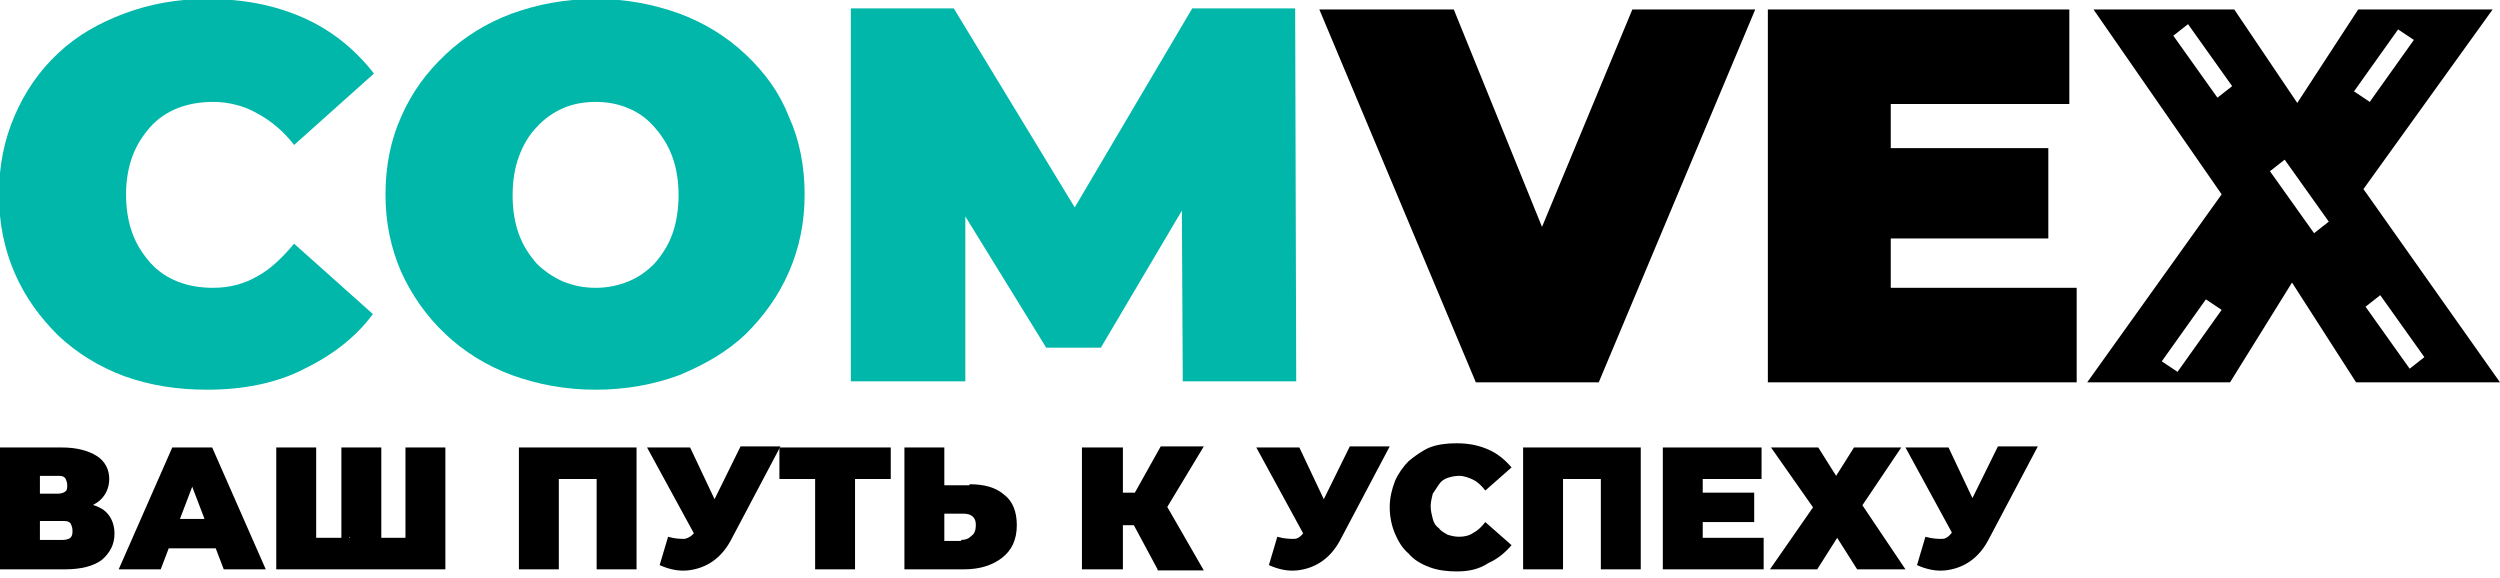
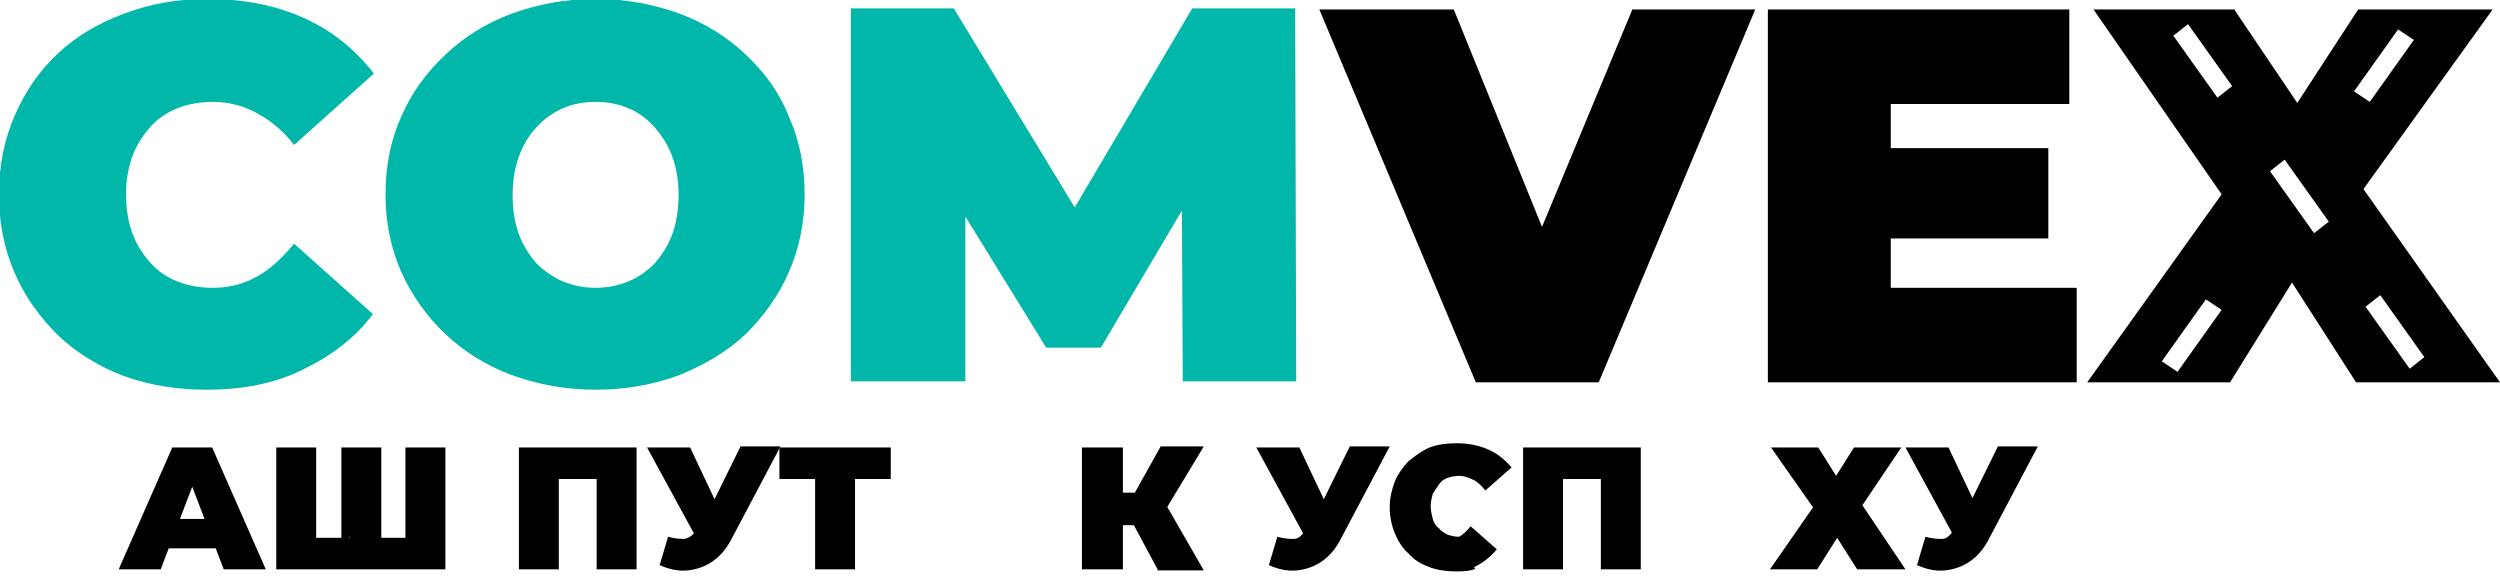
<svg xmlns="http://www.w3.org/2000/svg" version="1.1" id="Слой_1" x="0px" y="0px" viewBox="0 0 238 55" style="enable-background:new 0 0 238 55;" xml:space="preserve">
  <style type="text/css"> .st0{fill:#00B7A9;} .st1{fill-rule:evenodd;clip-rule:evenodd;} </style>
  <path class="st0" d="M19.7,37.1c-2.8,0-5.4-0.4-7.9-1.3c-2.4-0.9-4.5-2.2-6.3-3.9c-1.7-1.7-3.1-3.6-4.1-5.9c-1-2.3-1.5-4.8-1.5-7.5 c0-2.7,0.5-5.2,1.5-7.5c1-2.3,2.3-4.2,4.1-5.9c1.8-1.7,3.9-2.9,6.3-3.8c2.4-0.9,5-1.4,7.9-1.4c3.5,0,6.5,0.6,9.2,1.8 c2.7,1.2,4.9,3,6.7,5.3L28,13.8c-1-1.3-2.2-2.3-3.5-3c-1.2-0.7-2.7-1.1-4.2-1.1c-1.2,0-2.4,0.2-3.4,0.6c-1,0.4-1.9,1-2.6,1.8 c-0.7,0.8-1.3,1.7-1.7,2.8C12.2,16,12,17.2,12,18.5c0,1.4,0.2,2.6,0.6,3.7c0.4,1.1,1,2,1.7,2.8c0.7,0.8,1.6,1.4,2.6,1.8 c1,0.4,2.1,0.6,3.4,0.6c1.6,0,3-0.4,4.2-1.1c1.3-0.7,2.4-1.8,3.5-3.1l7.5,6.7c-1.7,2.3-4,4-6.7,5.3C26.2,36.5,23.1,37.1,19.7,37.1z" />
  <path class="st0" d="M56.7,37.1c-2.9,0-5.5-0.5-8-1.4c-2.4-0.9-4.5-2.2-6.3-3.9c-1.8-1.7-3.2-3.7-4.2-5.9c-1-2.3-1.5-4.7-1.5-7.4 c0-2.7,0.5-5.2,1.5-7.4c1-2.3,2.4-4.2,4.2-5.9c1.8-1.7,3.9-3,6.3-3.9c2.5-0.9,5.1-1.4,8-1.4c2.9,0,5.5,0.5,8,1.4 c2.4,0.9,4.5,2.2,6.3,3.9c1.8,1.7,3.2,3.6,4.1,5.9c1,2.2,1.5,4.7,1.5,7.4c0,2.7-0.5,5.1-1.5,7.4c-1,2.3-2.4,4.2-4.1,5.9 c-1.8,1.7-3.9,2.9-6.3,3.9C62.3,36.6,59.6,37.1,56.7,37.1z M56.7,27.4c1.1,0,2.1-0.2,3.1-0.6c1-0.4,1.8-1,2.5-1.7 c0.7-0.8,1.3-1.7,1.7-2.8c0.4-1.1,0.6-2.4,0.6-3.7c0-1.4-0.2-2.6-0.6-3.7c-0.4-1.1-1-2-1.7-2.8c-0.7-0.8-1.5-1.4-2.5-1.8 c-0.9-0.4-2-0.6-3.1-0.6c-1.1,0-2.2,0.2-3.1,0.6c-0.9,0.4-1.8,1-2.5,1.8c-0.7,0.7-1.3,1.7-1.7,2.8c-0.4,1.1-0.6,2.3-0.6,3.7 c0,1.4,0.2,2.6,0.6,3.7c0.4,1.1,1,2,1.7,2.8c0.7,0.7,1.6,1.3,2.5,1.7C54.6,27.2,55.6,27.4,56.7,27.4z" />
  <path class="st0" d="M81,36.3V0.8h9.8L104.9,24h-5.1l13.7-23.2h9.8l0.1,35.5h-10.8l-0.1-19.1h1.7l-9.4,15.9h-5.2l-9.8-15.9h2.1v19.1 L81,36.3L81,36.3z" />
  <path class="st1" d="M140.5,36.4L125.6,0.9h12.8l8.4,20.7l8.6-20.7h11.7l-14.9,35.5H140.5z M180,27.4v-4.7H195v-8.6H180V9.9h17v-9 h-28.7v35.5h29.4v-9L180,27.4L180,27.4z M211.5,18.5l-12.8,17.9h13.6l5.9-9.5l6.1,9.5H238L225,18l12.3-17.1h-12.8l-5.8,8.9l-6-8.9 h-13.4L211.5,18.5z M212.5,8.2l-4.2-5.9l-1.4,1.1l4.2,5.9L212.5,8.2z M229.8,3.8l-4.2,5.9l-1.5-1l4.2-5.9L229.8,3.8z M221.7,21.1 l-4.2-5.9l-1.4,1.1l4.2,5.9L221.7,21.1z M226.6,28.1l4.2,5.9l-1.4,1.1l-4.2-5.9L226.6,28.1z M207.3,35.4l4.2-5.9l-1.5-1l-4.2,5.9 L207.3,35.4z" />
-   <path d="M0,54.2V42.6h5.9c1.4,0,2.5,0.3,3.3,0.8c0.8,0.5,1.2,1.3,1.2,2.2c0,0.9-0.4,1.7-1.1,2.2c-0.7,0.5-1.7,0.8-2.9,0.8l0.3-0.9 C8,47.8,9,48,9.8,48.5c0.7,0.5,1.1,1.3,1.1,2.3c0,1-0.4,1.8-1.2,2.5c-0.8,0.6-2,0.9-3.5,0.9L0,54.2L0,54.2z M3.8,47h1.7 c0.3,0,0.6-0.1,0.7-0.2c0.2-0.1,0.2-0.4,0.2-0.6c0-0.3-0.1-0.5-0.2-0.7c-0.2-0.2-0.4-0.2-0.7-0.2H3.8V47z M3.8,51.4H6 c0.3,0,0.6-0.1,0.7-0.2c0.2-0.2,0.2-0.4,0.2-0.7c0-0.3-0.1-0.5-0.2-0.7c-0.2-0.2-0.4-0.2-0.7-0.2H3.8V51.4z" />
  <path d="M11.3,54.2l5.1-11.6h3.8l5.1,11.6h-4l-3.7-9.7H19l-3.7,9.7H11.3z M14.3,52.2l1-2.8h5.3l1,2.8H14.3z" />
  <path d="M33.3,51.1L32.5,52v-9.4h3.8V52l-0.9-0.8h4L38.6,52v-9.4h3.8v11.6H26.3V42.6h3.8V52l-0.8-0.8H33.3z" />
  <path d="M49.4,54.2V42.6h11.2v11.6h-3.8v-9.4l0.8,0.8h-5.2l0.8-0.8v9.4H49.4z" />
  <path d="M67,52.5l-5.4-9.9h4.1l3.4,7.2L67,52.5z M63.6,51.1c0.7,0.2,1.2,0.2,1.6,0.2c0.4-0.1,0.7-0.3,1-0.7l0.6-0.8l0.3-0.4l3.4-6.9 h3.8l-4.6,8.7c-0.5,1-1.1,1.7-1.8,2.2c-0.7,0.5-1.5,0.8-2.4,0.9c-0.9,0.1-1.8-0.1-2.7-0.5L63.6,51.1z" />
  <path d="M77.6,54.2v-9.4l0.8,0.8h-4.2v-3h10.6v3h-4.2l0.8-0.8v9.4H77.6z" />
-   <path d="M92.3,46.1c1.4,0,2.5,0.3,3.3,1c0.8,0.6,1.2,1.6,1.2,2.9c0,1.4-0.5,2.4-1.4,3.1c-0.9,0.7-2.1,1.1-3.6,1.1h-5.7V42.6h3.8v3.6 H92.3z M91.5,51.4c0.4,0,0.7-0.1,1-0.4c0.3-0.2,0.4-0.6,0.4-1c0-0.4-0.1-0.7-0.4-0.9c-0.3-0.2-0.6-0.2-1-0.2h-1.6v2.6H91.5z" />
  <path d="M103,54.2V42.6h3.9v11.6H103z M105.8,50v-3.1h4.4V50H105.8z M110.8,48.8l-3.6-0.4l3.3-5.9h4.1L110.8,48.8z M110.2,54.2 l-2.9-5.4l3.1-1.8l4.2,7.3H110.2z" />
  <path d="M125,52.5l-5.4-9.9h4.1l3.4,7.2L125,52.5z M121.6,51.1c0.7,0.2,1.2,0.2,1.6,0.2s0.7-0.3,1-0.7l0.6-0.8l0.3-0.4l3.4-6.9h3.8 l-4.6,8.7c-0.5,1-1.1,1.7-1.8,2.2c-0.7,0.5-1.5,0.8-2.4,0.9c-0.9,0.1-1.8-0.1-2.7-0.5L121.6,51.1z" />
-   <path d="M138.7,54.4c-0.9,0-1.8-0.1-2.6-0.4c-0.8-0.3-1.5-0.7-2-1.3c-0.6-0.5-1-1.2-1.3-1.9c-0.3-0.7-0.5-1.6-0.5-2.5 c0-0.9,0.2-1.7,0.5-2.5c0.3-0.7,0.8-1.4,1.3-1.9c0.6-0.5,1.3-1,2-1.3c0.8-0.3,1.6-0.4,2.6-0.4c1.1,0,2.1,0.2,3,0.6 c0.9,0.4,1.6,1,2.2,1.7l-2.5,2.2c-0.3-0.4-0.7-0.8-1.1-1c-0.4-0.2-0.9-0.4-1.4-0.4c-0.4,0-0.8,0.1-1.1,0.2c-0.3,0.1-0.6,0.3-0.8,0.6 c-0.2,0.3-0.4,0.6-0.6,0.9c-0.1,0.4-0.2,0.8-0.2,1.2c0,0.4,0.1,0.8,0.2,1.2c0.1,0.4,0.3,0.7,0.6,0.9c0.2,0.3,0.5,0.4,0.8,0.6 c0.3,0.1,0.7,0.2,1.1,0.2c0.5,0,1-0.1,1.4-0.4c0.4-0.2,0.8-0.6,1.1-1l2.5,2.2c-0.6,0.7-1.3,1.3-2.2,1.7 C140.8,54.2,139.8,54.4,138.7,54.4z" />
+   <path d="M138.7,54.4c-0.9,0-1.8-0.1-2.6-0.4c-0.8-0.3-1.5-0.7-2-1.3c-0.6-0.5-1-1.2-1.3-1.9c-0.3-0.7-0.5-1.6-0.5-2.5 c0-0.9,0.2-1.7,0.5-2.5c0.3-0.7,0.8-1.4,1.3-1.9c0.6-0.5,1.3-1,2-1.3c0.8-0.3,1.6-0.4,2.6-0.4c1.1,0,2.1,0.2,3,0.6 c0.9,0.4,1.6,1,2.2,1.7l-2.5,2.2c-0.3-0.4-0.7-0.8-1.1-1c-0.4-0.2-0.9-0.4-1.4-0.4c-0.4,0-0.8,0.1-1.1,0.2c-0.3,0.1-0.6,0.3-0.8,0.6 c-0.2,0.3-0.4,0.6-0.6,0.9c-0.1,0.4-0.2,0.8-0.2,1.2c0,0.4,0.1,0.8,0.2,1.2c0.1,0.4,0.3,0.7,0.6,0.9c0.2,0.3,0.5,0.4,0.8,0.6 c0.3,0.1,0.7,0.2,1.1,0.2c0.4-0.2,0.8-0.6,1.1-1l2.5,2.2c-0.6,0.7-1.3,1.3-2.2,1.7 C140.8,54.2,139.8,54.4,138.7,54.4z" />
  <path d="M145,54.2V42.6h11.2v11.6h-3.8v-9.4l0.8,0.8H148l0.8-0.8v9.4H145z" />
-   <path d="M162.1,51.2h5.8v3h-9.6V42.6h9.4v3h-5.6V51.2z M161.8,46.9h5.2v2.8h-5.2V46.9z" />
  <path d="M168.6,42.6h4.5l1.7,2.7l1.7-2.7h4.5l-3.7,5.5l4.1,6.1h-4.6l-1.9-3l-1.9,3h-4.5l4.1-5.9L168.6,42.6z" />
  <path d="M186.8,52.5l-5.4-9.9h4.1l3.4,7.2L186.8,52.5z M183.3,51.1c0.7,0.2,1.2,0.2,1.6,0.2s0.7-0.3,1-0.7l0.6-0.8l0.3-0.4l3.4-6.9 h3.8l-4.6,8.7c-0.5,1-1.1,1.7-1.8,2.2s-1.5,0.8-2.4,0.9c-0.9,0.1-1.8-0.1-2.7-0.5L183.3,51.1z" />
</svg>